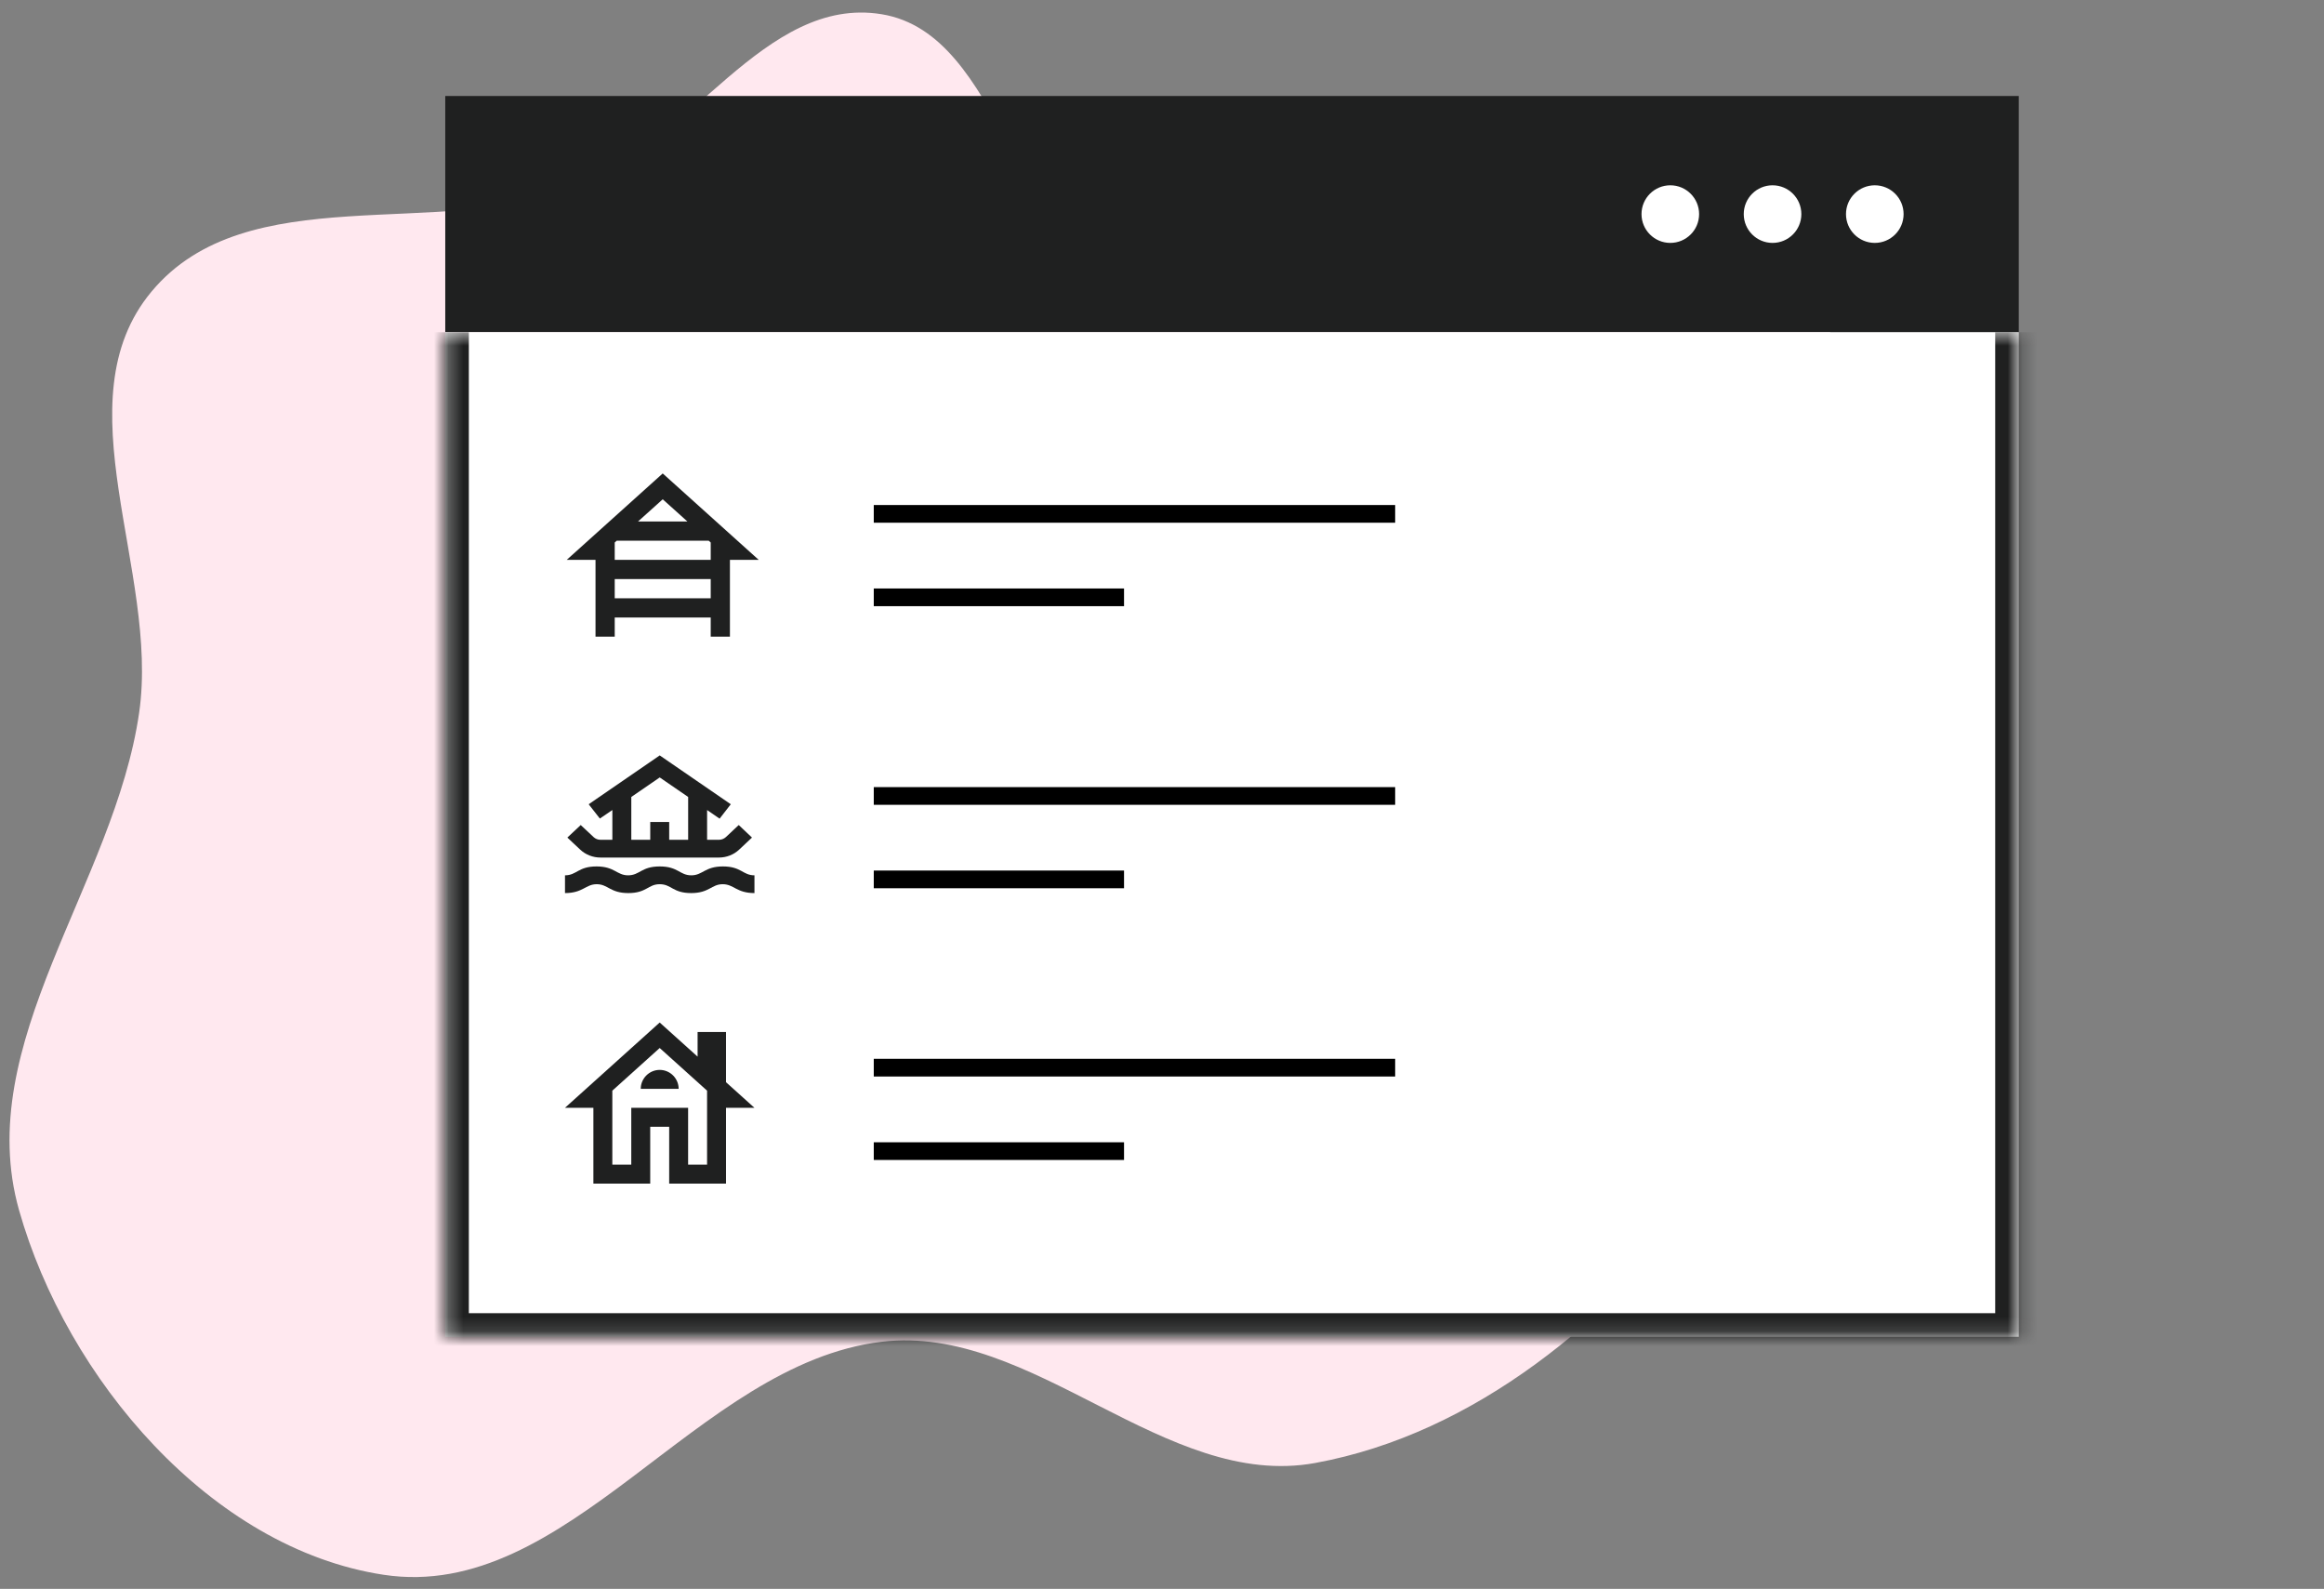
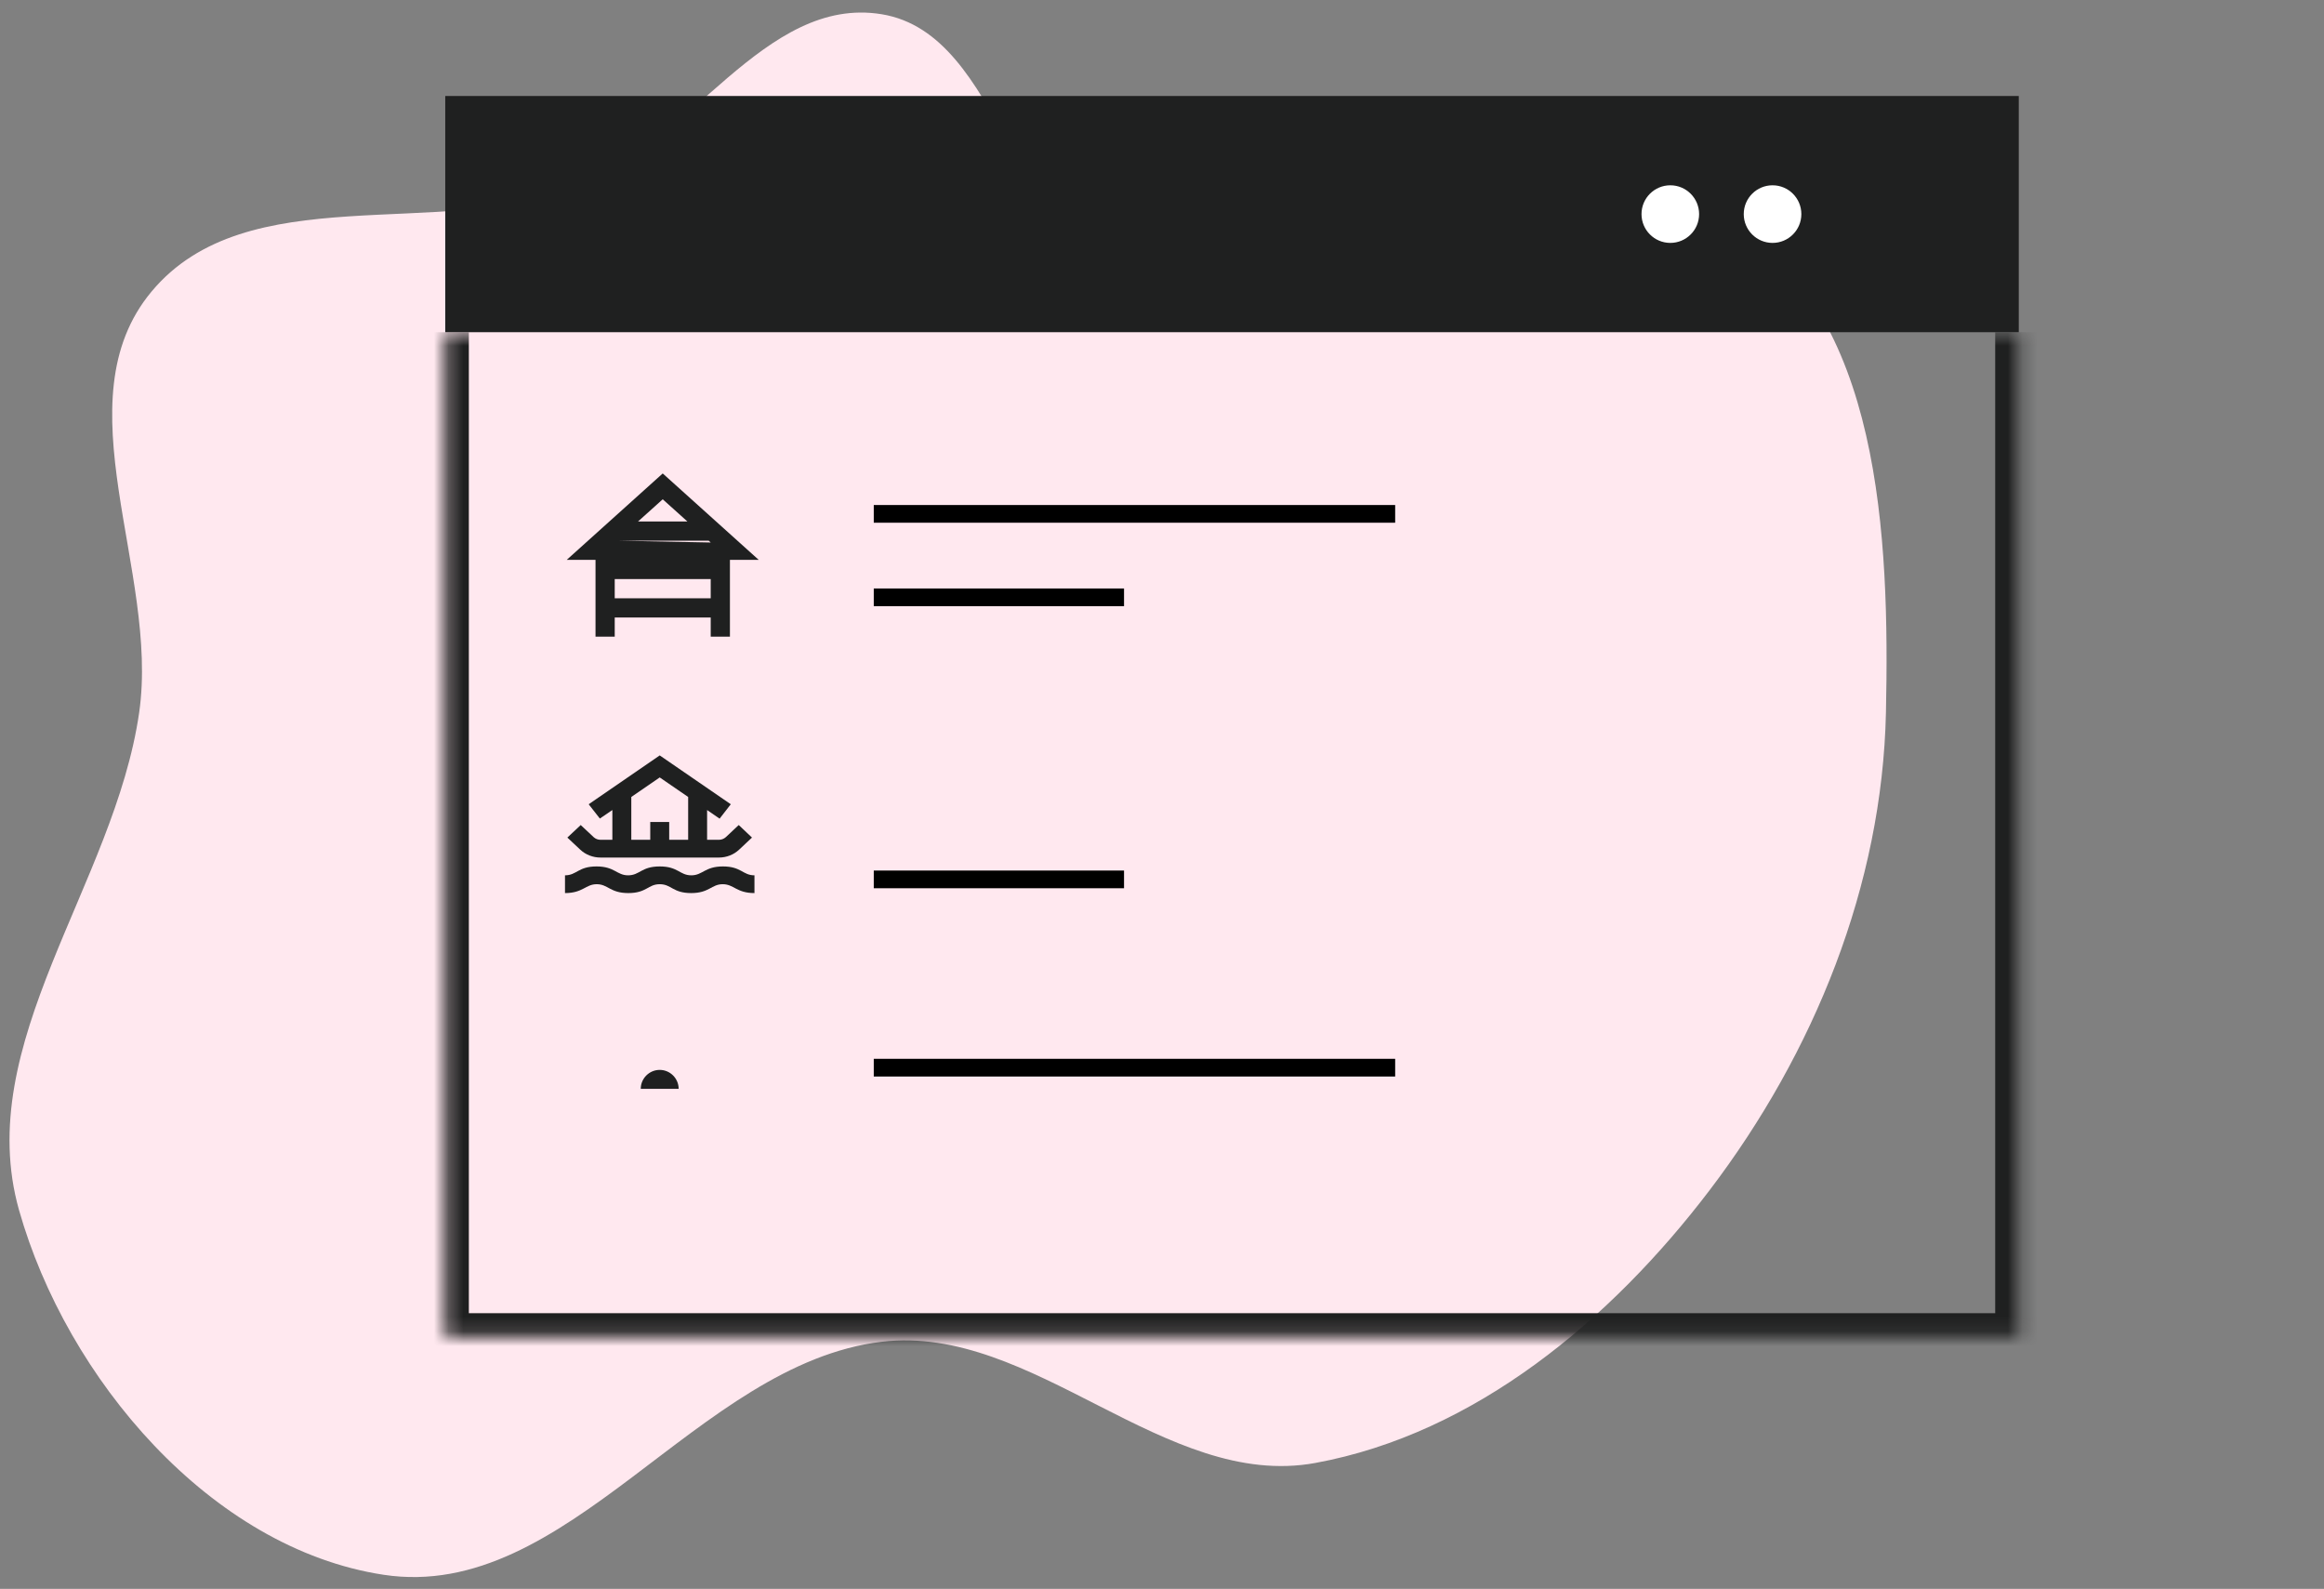
<svg xmlns="http://www.w3.org/2000/svg" width="158" height="108" viewBox="0 0 158 108" fill="none">
  <rect x="0" y="0" width="158" height="108" fill="#808080" stroke="none" />
  <path fill-rule="evenodd" clip-rule="evenodd" d="M59.939 0.967C51.988 -0.333 46.835 9.873 39.304 12.733C29.842 16.326 16.795 12.05 10.308 19.812C4.077 27.267 10.848 38.826 9.461 48.438C7.775 60.117 -1.921 70.91 1.296 82.262C4.535 93.689 14.319 105.249 26.071 107.041C38.607 108.952 47.349 92.714 59.939 91.204C70.245 89.968 79.206 101.311 89.416 99.443C100.293 97.453 109.537 89.699 116.228 80.904C123.336 71.561 127.967 60.171 128.218 48.438C128.47 36.601 127.896 21.084 117.633 15.162C105.654 8.251 90.444 22.201 77.013 18.896C68.856 16.889 68.229 2.322 59.939 0.967Z" fill="#FFE8EF" />
  <rect width="106.978" height="16.055" transform="translate(30.271 6.525)" fill="#1F2020" />
  <circle cx="113.558" cy="14.553" r="1.958" fill="white" />
  <circle cx="120.509" cy="14.553" r="1.958" fill="white" />
-   <circle cx="127.46" cy="14.553" r="1.958" fill="white" />
  <mask id="path-5-inside-1_4616_79043" fill="white">
    <path d="M30.271 22.581H137.25V90.865H30.271V22.581Z" />
  </mask>
-   <path d="M30.271 22.581H137.25V90.865H30.271V22.581Z" fill="white" />
  <path d="M137.25 90.865V92.468H138.853V90.865H137.25ZM30.271 90.865H28.668V92.468H30.271V90.865ZM135.646 22.581V90.865H138.853V22.581H135.646ZM137.25 89.261H30.271V92.468H137.25V89.261ZM31.875 90.865V22.581H28.668V90.865H31.875Z" fill="#1F2020" mask="url(#path-5-inside-1_4616_79043)" />
  <line x1="59.404" y1="34.929" x2="94.852" y2="34.929" stroke="black" stroke-width="1.203" />
  <line x1="59.404" y1="40.602" x2="76.419" y2="40.602" stroke="black" stroke-width="1.203" />
-   <path d="M49.625 38.056H51.583L45.056 32.182L38.529 38.056H40.487V43.277H41.793V41.972H48.319V43.277H49.625V38.056ZM41.93 36.751H48.182L48.319 36.875V38.056H41.793V36.875L41.93 36.751ZM46.733 35.446H43.379L45.056 33.938L46.733 35.446ZM41.793 40.667V39.361H48.319V40.667H41.793Z" fill="#1F2020" />
-   <line x1="59.404" y1="54.104" x2="94.852" y2="54.104" stroke="black" stroke-width="1.203" />
+   <path d="M49.625 38.056H51.583L45.056 32.182L38.529 38.056H40.487V43.277H41.793V41.972H48.319V43.277H49.625V38.056ZM41.93 36.751H48.182L48.319 36.875V38.056V36.875L41.93 36.751ZM46.733 35.446H43.379L45.056 33.938L46.733 35.446ZM41.793 40.667V39.361H48.319V40.667H41.793Z" fill="#1F2020" />
  <line x1="59.404" y1="59.775" x2="76.419" y2="59.775" stroke="black" stroke-width="1.203" />
  <path d="M44.852 58.894C43.596 58.894 43.5 59.498 42.701 59.498C41.935 59.498 41.787 58.894 40.557 58.894C39.301 58.894 39.211 59.498 38.412 59.498V60.705C39.636 60.705 39.81 60.102 40.57 60.102C41.336 60.102 41.484 60.705 42.714 60.705C43.97 60.705 44.054 60.102 44.852 60.102C45.651 60.102 45.735 60.705 46.991 60.705C48.221 60.705 48.369 60.102 49.135 60.102C49.895 60.102 50.069 60.705 51.293 60.705V59.498C50.494 59.498 50.404 58.894 49.148 58.894C47.918 58.894 47.77 59.498 47.004 59.498C46.205 59.498 46.108 58.894 44.852 58.894ZM50.224 56.08L49.341 56.907C49.219 57.016 49.051 57.083 48.884 57.083H48.073V55.06L48.923 55.646L49.683 54.667L44.852 51.347L40.022 54.667L40.782 55.639L41.632 55.06V57.083H40.821C40.647 57.083 40.486 57.016 40.364 56.907L39.481 56.08L38.573 56.932L39.455 57.759C39.816 58.097 40.312 58.29 40.821 58.29H48.878C49.393 58.29 49.882 58.097 50.243 57.759L51.125 56.932L50.224 56.08ZM45.496 57.083V55.875H44.208V57.083H42.92V54.172L44.852 52.844L46.785 54.172V57.083H45.496Z" fill="#1F2020" />
  <line x1="59.404" y1="72.572" x2="94.852" y2="72.572" stroke="black" stroke-width="1.203" />
-   <line x1="59.404" y1="78.245" x2="76.419" y2="78.245" stroke="black" stroke-width="1.203" />
-   <path d="M49.359 73.561V70.148H47.427V71.822L44.85 69.504L38.41 75.3H40.342V80.452H44.206V76.588H45.495V80.452H49.359V75.3H51.291L49.359 73.561ZM48.071 79.164H46.782V75.3H42.918V79.164H41.63V74.135L44.85 71.236L48.071 74.135V79.164Z" fill="#1F2020" />
  <path d="M43.562 74.012H46.139C46.139 73.304 45.559 72.724 44.851 72.724C44.142 72.724 43.562 73.304 43.562 74.012Z" fill="#1F2020" />
</svg>